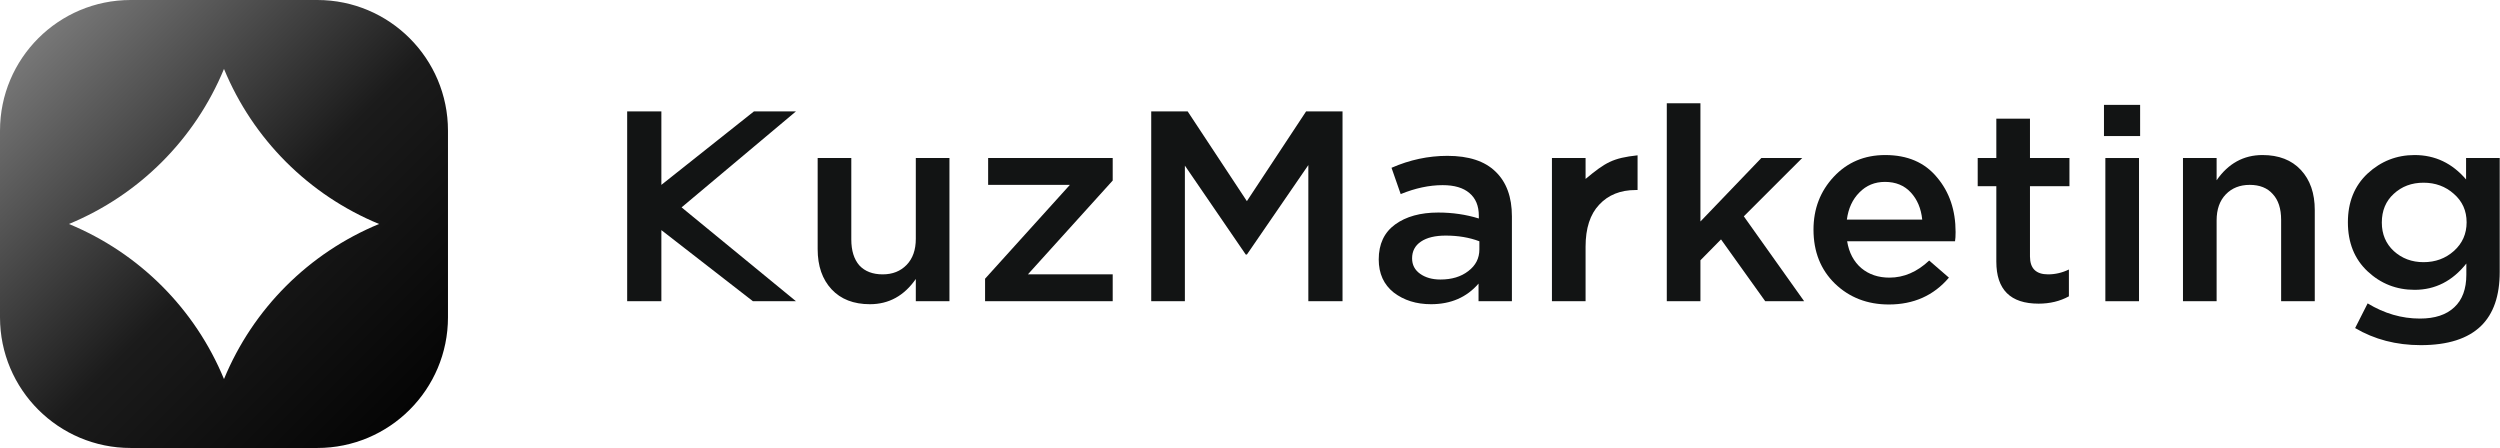
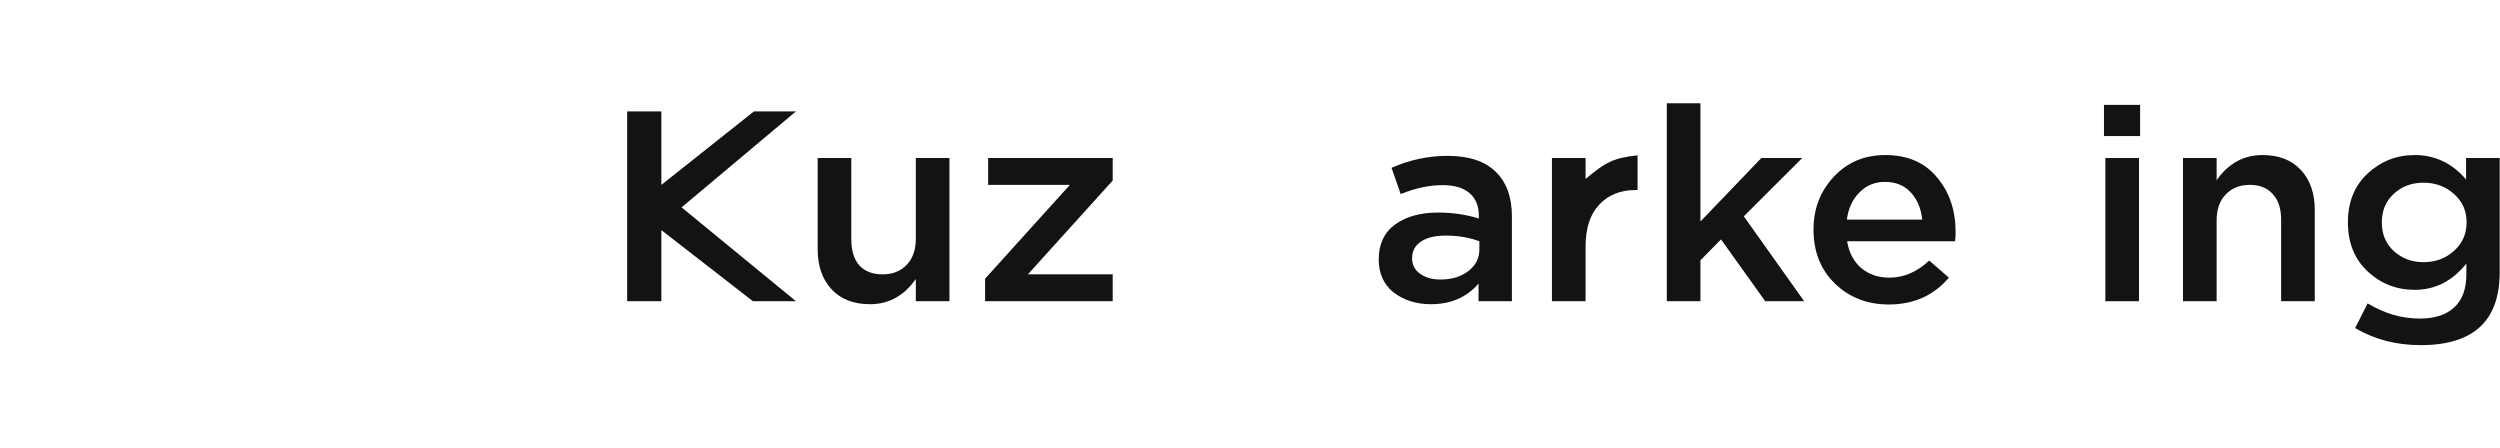
<svg xmlns="http://www.w3.org/2000/svg" width="173" height="31" viewBox="0 0 173 31" fill="none">
  <path d="M43.4 20.844V7.708H45.767V12.793L52.174 7.708H55.08L47.166 14.35L55.08 20.844H52.101L45.767 15.924V20.844H43.4Z" fill="#121414" />
  <path d="M60.199 21.051C59.07 21.051 58.185 20.707 57.544 20.019C56.903 19.33 56.582 18.405 56.582 17.241V10.935H58.91V16.566C58.91 17.341 59.096 17.942 59.468 18.367C59.853 18.78 60.392 18.986 61.084 18.986C61.764 18.986 62.316 18.767 62.739 18.33C63.162 17.892 63.374 17.291 63.374 16.528V10.935H65.702V20.844H63.374V19.305C62.566 20.469 61.508 21.051 60.199 21.051Z" fill="#121414" />
  <path d="M68.167 20.844V19.287L74.036 12.793H68.379V10.935H76.999V12.493L71.13 18.986H76.999V20.844H68.167Z" fill="#121414" />
-   <path d="M79.665 20.844V7.708H82.186L86.284 13.919L90.383 7.708H92.903V20.844H90.537V11.423L86.284 17.616H86.207L81.994 11.461V20.844H79.665Z" fill="#121414" />
  <path d="M104.624 20.844H102.315V19.625C101.495 20.575 100.398 21.051 99.025 21.051C98.012 21.051 97.152 20.782 96.447 20.244C95.754 19.693 95.408 18.93 95.408 17.954C95.408 16.891 95.786 16.084 96.543 15.533C97.3 14.983 98.294 14.708 99.525 14.708C100.513 14.708 101.45 14.845 102.335 15.12V14.933C102.335 14.245 102.117 13.719 101.681 13.356C101.257 12.993 100.641 12.812 99.833 12.812C98.91 12.812 97.941 13.018 96.928 13.431L96.293 11.611C97.55 11.06 98.839 10.785 100.16 10.785C101.636 10.785 102.745 11.148 103.489 11.874C104.246 12.599 104.624 13.632 104.624 14.97V20.844ZM102.373 17.26V16.697C101.681 16.434 100.904 16.303 100.045 16.303C99.314 16.303 98.743 16.44 98.332 16.716C97.922 16.991 97.717 17.379 97.717 17.879C97.717 18.33 97.903 18.686 98.275 18.949C98.647 19.212 99.115 19.343 99.679 19.343C100.462 19.343 101.103 19.149 101.604 18.761C102.117 18.373 102.373 17.873 102.373 17.26Z" fill="#121414" />
  <path d="M107.394 20.844V10.935H109.722V12.382C111.104 11.231 111.618 10.935 113.32 10.748V13.15H113.185C112.133 13.15 111.293 13.488 110.665 14.163C110.036 14.826 109.722 15.796 109.722 17.072V20.844H107.394Z" fill="#121414" />
  <path d="M115.342 20.844V7.145H117.67V15.327L121.884 10.935H124.712L120.672 14.97L124.847 20.844H122.153L119.094 16.566L117.67 18.011V20.844H115.342Z" fill="#121414" />
  <path d="M130.709 21.07C129.221 21.07 127.976 20.588 126.976 19.625C125.988 18.661 125.494 17.416 125.494 15.89C125.494 14.451 125.962 13.231 126.899 12.23C127.835 11.229 129.022 10.729 130.458 10.729C131.998 10.729 133.191 11.242 134.037 12.268C134.897 13.281 135.327 14.545 135.327 16.059C135.327 16.334 135.314 16.547 135.288 16.697H127.822C127.951 17.485 128.278 18.104 128.804 18.555C129.33 18.993 129.977 19.212 130.747 19.212C131.748 19.212 132.665 18.817 133.499 18.029L134.865 19.212C133.813 20.45 132.428 21.07 130.709 21.07ZM127.803 15.195H133.018C132.941 14.432 132.678 13.807 132.229 13.319C131.78 12.831 131.183 12.587 130.439 12.587C129.734 12.587 129.144 12.831 128.669 13.319C128.194 13.794 127.906 14.42 127.803 15.195Z" fill="#121414" />
-   <path d="M141.07 21.013C139.121 21.013 138.146 20.044 138.146 18.104V12.887H136.857V10.935H138.146V8.214H140.474V10.935H143.206V12.887H140.474V17.748C140.474 18.573 140.891 18.986 141.725 18.986C142.225 18.986 142.706 18.874 143.168 18.649V20.506C142.552 20.844 141.853 21.013 141.07 21.013Z" fill="#121414" />
  <path d="M145.595 9.415V7.257H148.096V9.415H145.595ZM145.691 20.844V10.935H148.019V20.844H145.691Z" fill="#121414" />
  <path d="M151.062 20.844V10.935H153.39V12.474C154.198 11.311 155.257 10.729 156.565 10.729C157.694 10.729 158.579 11.073 159.22 11.761C159.862 12.449 160.182 13.375 160.182 14.539V20.844H157.854V15.214C157.854 14.439 157.662 13.844 157.277 13.431C156.905 13.006 156.373 12.793 155.68 12.793C155 12.793 154.449 13.012 154.025 13.45C153.602 13.888 153.39 14.489 153.39 15.252V20.844H151.062Z" fill="#121414" />
  <path d="M167.516 23.884C165.822 23.884 164.309 23.49 162.975 22.702L163.841 20.994C164.995 21.695 166.201 22.045 167.458 22.045C168.497 22.045 169.292 21.783 169.844 21.257C170.395 20.744 170.671 19.994 170.671 19.005V18.236C169.709 19.449 168.516 20.056 167.092 20.056C165.835 20.056 164.751 19.631 163.841 18.78C162.93 17.929 162.474 16.797 162.474 15.383C162.474 13.982 162.93 12.856 163.841 12.005C164.764 11.154 165.848 10.729 167.092 10.729C168.503 10.729 169.69 11.292 170.652 12.418V10.935H172.98V18.817C172.98 20.469 172.55 21.714 171.691 22.552C170.78 23.44 169.388 23.884 167.516 23.884ZM167.708 18.142C168.529 18.142 169.228 17.885 169.805 17.372C170.395 16.847 170.69 16.184 170.69 15.383C170.69 14.582 170.395 13.926 169.805 13.413C169.228 12.9 168.529 12.643 167.708 12.643C166.887 12.643 166.201 12.9 165.649 13.413C165.098 13.913 164.822 14.576 164.822 15.402C164.822 16.203 165.098 16.86 165.649 17.372C166.214 17.885 166.9 18.142 167.708 18.142Z" fill="#121414" />
-   <path fill-rule="evenodd" clip-rule="evenodd" d="M9.043 0C4.049 0 0 4.049 0 9.043V21.957C0 26.951 4.049 31 9.043 31H21.957C26.951 31 31 26.951 31 21.957V9.043C31 4.049 26.951 0 21.957 0H9.043ZM15.5 4.769C13.494 9.632 9.632 13.494 4.769 15.5C9.632 17.506 13.494 21.368 15.5 26.231C17.506 21.368 21.368 17.506 26.231 15.5C21.368 13.494 17.506 9.632 15.5 4.769Z" fill="url(#paint0_linear_907_2241)" />
  <defs>
    <linearGradient id="paint0_linear_907_2241" x1="0" y1="0" x2="31" y2="31" gradientUnits="userSpaceOnUse">
      <stop stop-color="#898989" />
      <stop offset="0.534" stop-color="#1B1B1B" />
      <stop offset="1" />
    </linearGradient>
  </defs>
</svg>